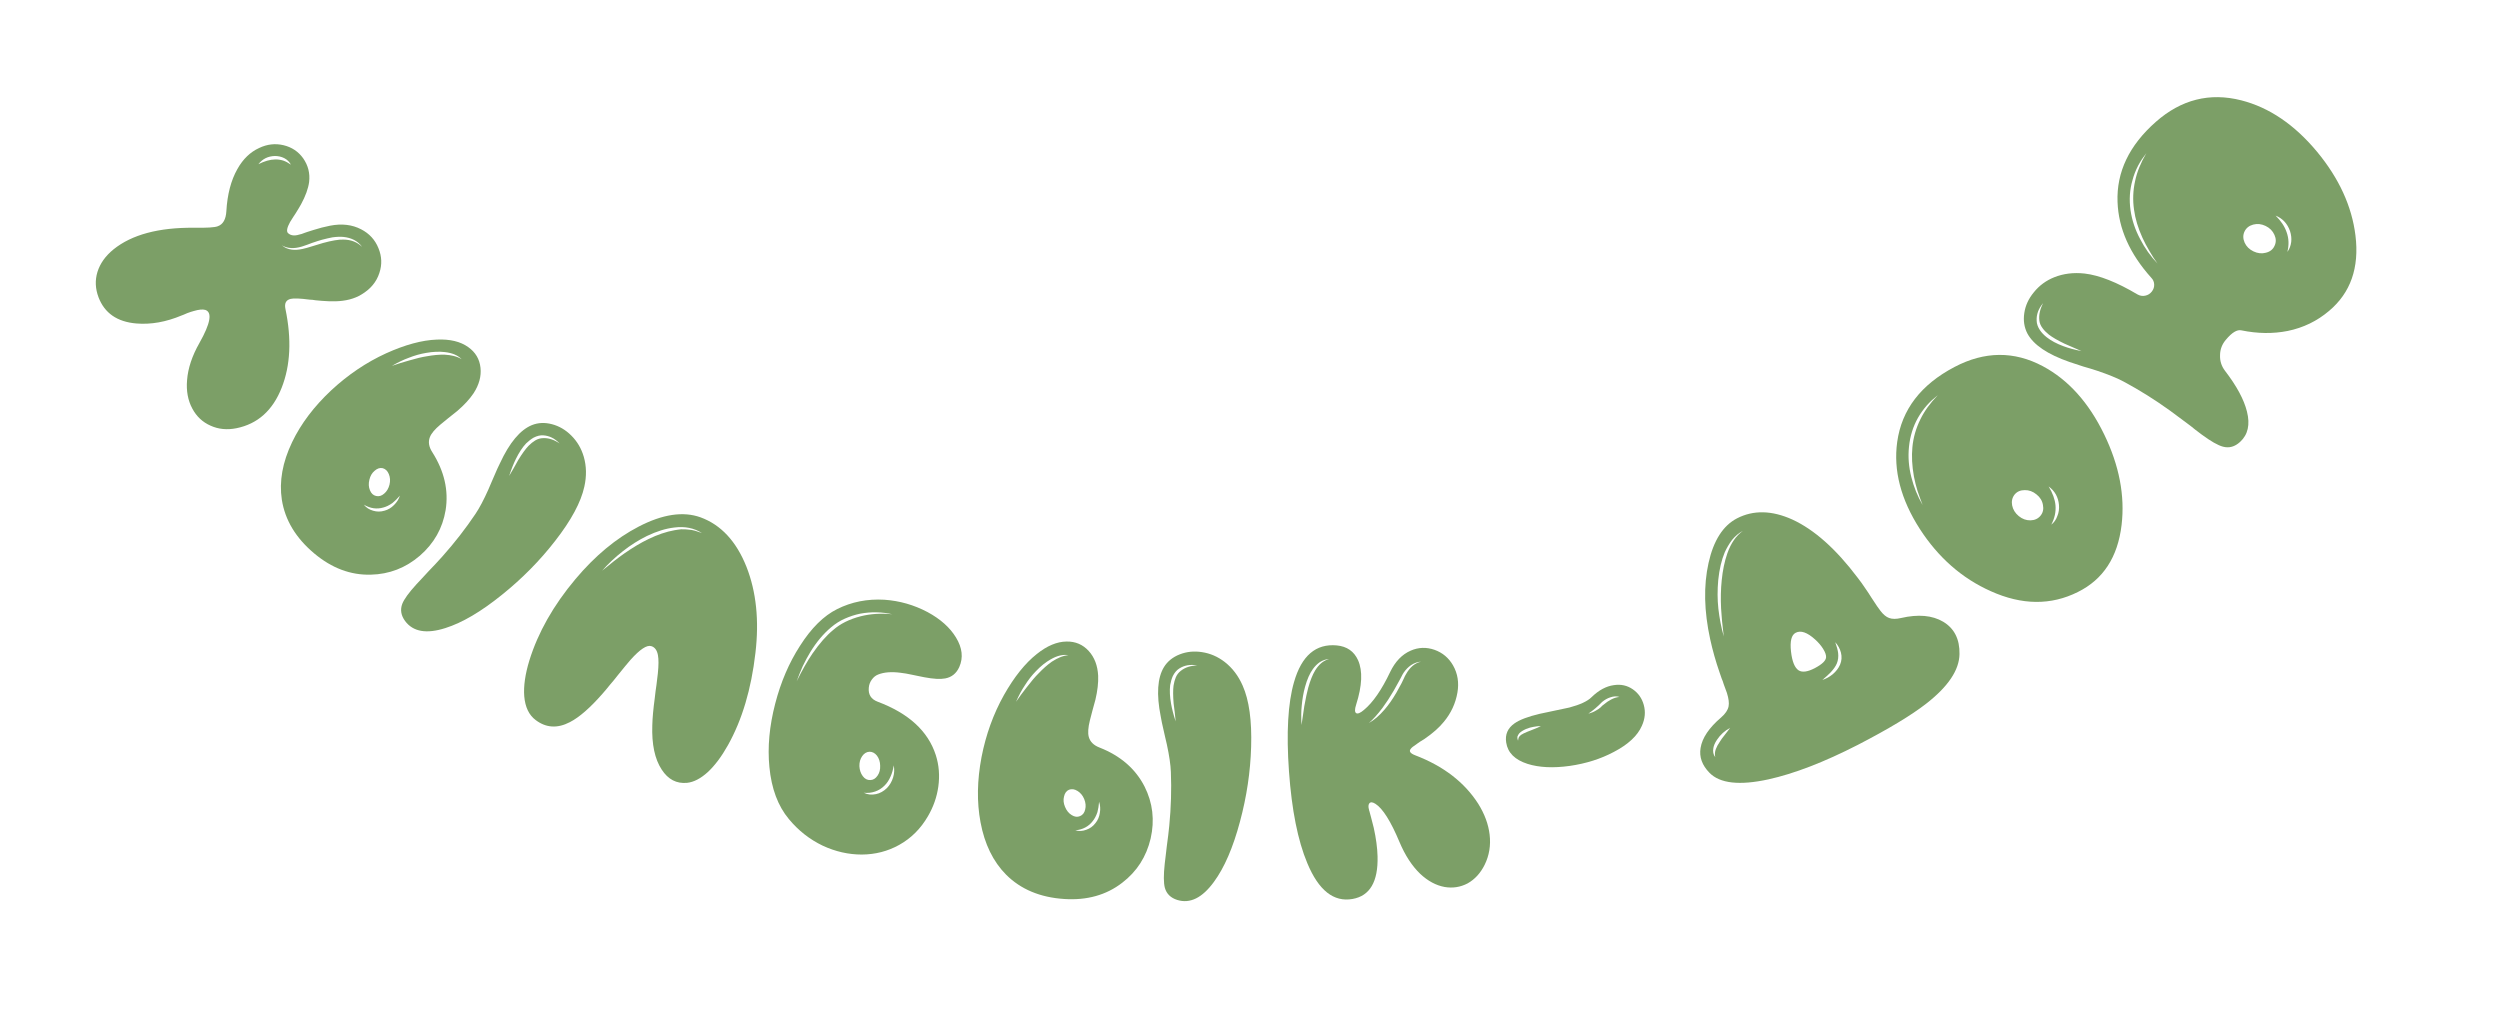
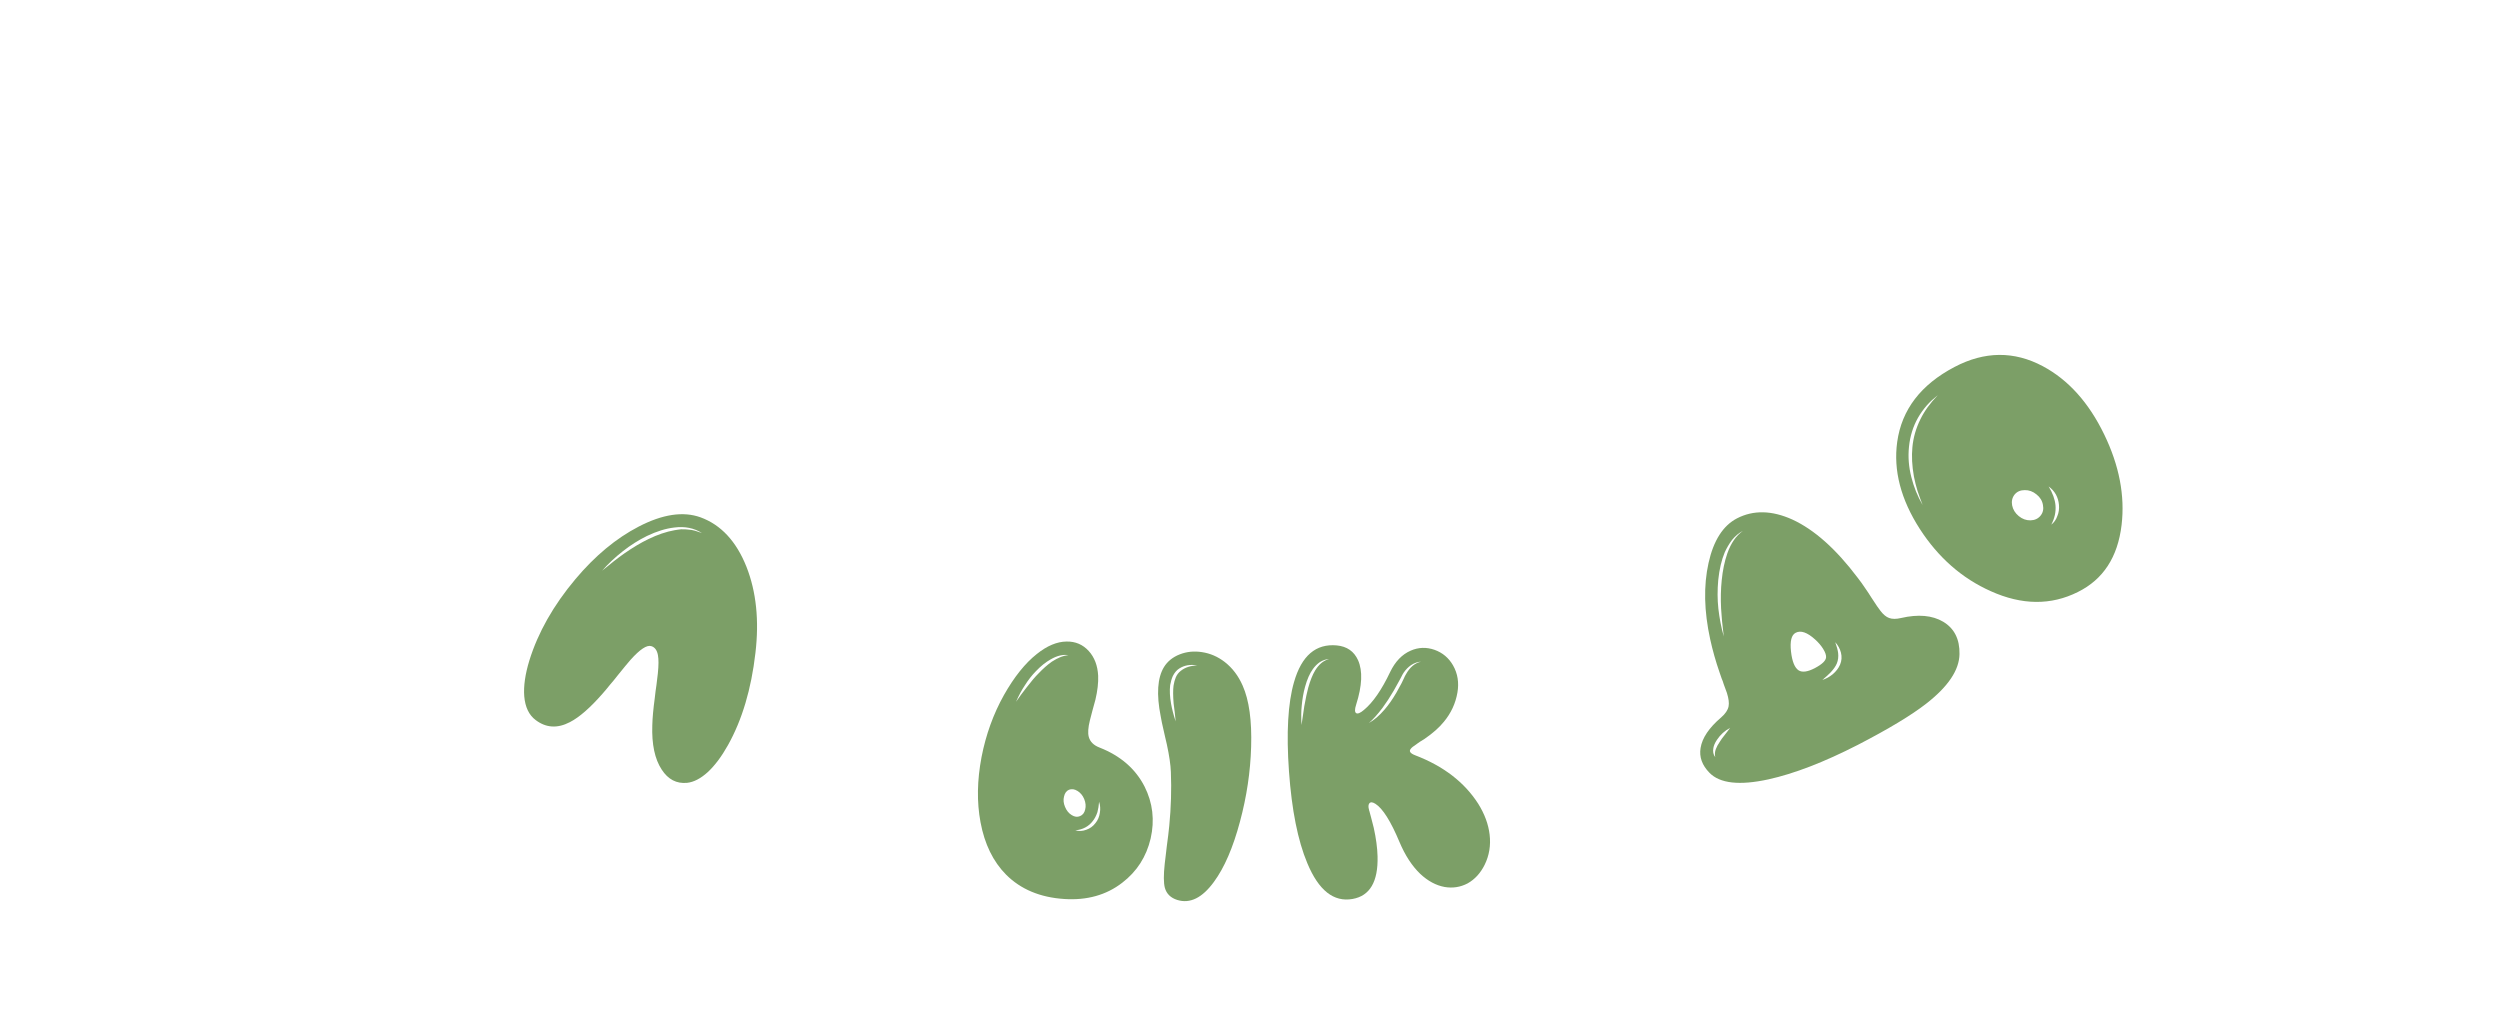
<svg xmlns="http://www.w3.org/2000/svg" width="340" height="138" viewBox="0 0 340 138" fill="none">
-   <path d="M43.929 33.047C45.142 32.716 46.061 32.562 46.686 32.585C47.721 32.588 48.574 32.919 49.244 33.577C48.976 33.188 48.61 32.872 48.146 32.628C47.724 32.414 47.249 32.279 46.722 32.224C46.286 32.182 45.783 32.2 45.213 32.278C44.77 32.364 44.294 32.473 43.785 32.607C43.433 32.705 42.975 32.852 42.411 33.047L41.745 33.297L41.065 33.528C39.992 33.856 39.081 33.802 38.332 33.365C38.714 33.689 39.162 33.884 39.676 33.949C40.086 34.01 40.579 33.979 41.156 33.855C41.505 33.779 41.966 33.65 42.54 33.468L43.235 33.258L43.929 33.047ZM37.401 21.689C37.753 21.672 38.123 21.721 38.513 21.837C38.867 21.96 39.218 22.146 39.565 22.395C39.365 22.017 39.066 21.722 38.667 21.511C38.277 21.313 37.85 21.215 37.384 21.215C36.45 21.239 35.702 21.61 35.141 22.33C35.984 21.908 36.737 21.695 37.401 21.689ZM39.533 40.648C38.894 40.797 38.657 41.256 38.821 42.025C39.675 46.132 39.504 49.702 38.307 52.735C37.091 55.824 35.037 57.658 32.146 58.24C30.875 58.493 29.706 58.377 28.638 57.892C27.556 57.416 26.729 56.642 26.156 55.567C25.554 54.453 25.316 53.161 25.442 51.691C25.566 50.08 26.125 48.4 27.118 46.652C28.635 43.969 28.9 42.467 27.912 42.145C27.555 42.045 27.035 42.096 26.354 42.297C26.099 42.363 25.806 42.459 25.473 42.584L25.081 42.753L24.895 42.83L24.729 42.892C22.582 43.794 20.514 44.161 18.526 43.992C15.93 43.769 14.221 42.583 13.401 40.436C12.959 39.265 12.909 38.117 13.251 36.993C13.609 35.836 14.338 34.81 15.437 33.915C17.923 31.912 21.572 30.931 26.383 30.973C28.124 31 29.199 30.933 29.607 30.773C30.331 30.52 30.724 29.834 30.786 28.715C30.917 26.43 31.417 24.521 32.286 22.986C33.046 21.633 34.031 20.681 35.242 20.128C36.333 19.604 37.445 19.479 38.58 19.753C39.691 20.023 40.575 20.614 41.23 21.526C41.911 22.501 42.181 23.577 42.041 24.754C41.918 25.655 41.552 26.665 40.943 27.785C40.752 28.129 40.489 28.566 40.154 29.098L39.952 29.4L39.77 29.687C39.635 29.888 39.528 30.058 39.449 30.198C39.035 30.95 38.937 31.448 39.157 31.69C39.371 31.896 39.634 32.005 39.946 32.017C40.2 32.032 40.565 31.964 41.041 31.814L41.374 31.689L41.761 31.554C42.103 31.442 42.39 31.351 42.622 31.281C43.391 31.035 44.148 30.84 44.891 30.694C46.484 30.385 47.891 30.548 49.112 31.184C50.225 31.757 51.011 32.613 51.469 33.752C51.931 34.868 51.973 35.991 51.595 37.121C51.204 38.343 50.389 39.321 49.151 40.056C48.203 40.636 47.023 40.943 45.61 40.977C45.073 40.99 44.471 40.97 43.804 40.917C43.54 40.89 43.247 40.864 42.925 40.839L42.516 40.778L42.101 40.751C40.8 40.58 39.944 40.546 39.533 40.648Z" fill="#7C9F67" />
-   <path d="M50.74 69.456C51.248 69.612 51.762 69.613 52.281 69.457C52.779 69.326 53.215 69.067 53.589 68.68C53.964 68.316 54.231 67.891 54.39 67.405C54.041 67.813 53.697 68.152 53.361 68.42C52.934 68.719 52.528 68.918 52.143 69.017C51.252 69.283 50.364 69.156 49.481 68.636C49.801 69.038 50.221 69.311 50.74 69.456ZM50.957 64.019C50.599 64.312 50.36 64.718 50.238 65.235C50.106 65.765 50.132 66.248 50.316 66.683C50.488 67.109 50.762 67.364 51.138 67.451C51.526 67.547 51.894 67.444 52.239 67.14C52.597 66.846 52.842 66.435 52.974 65.905C53.096 65.388 53.064 64.911 52.88 64.475C52.709 64.05 52.434 63.783 52.056 63.674C51.68 63.587 51.314 63.703 50.957 64.019ZM60.447 48.233C60.935 48.264 61.337 48.32 61.655 48.399C62.066 48.494 62.442 48.644 62.781 48.848C62.254 48.312 61.49 47.99 60.489 47.883C59.732 47.792 58.886 47.829 57.953 47.994C57.155 48.126 56.347 48.356 55.53 48.685C54.879 48.92 54.133 49.279 53.294 49.76L54.458 49.374C54.931 49.222 55.332 49.105 55.66 49.021C56.608 48.74 57.401 48.551 58.04 48.455C58.905 48.295 59.708 48.221 60.447 48.233ZM58.463 59.452C58.213 60.095 58.324 60.779 58.796 61.504C60.428 64.078 61.031 66.704 60.604 69.38C60.195 71.837 59.028 73.901 57.103 75.575C55.166 77.238 52.942 78.098 50.43 78.155C47.688 78.23 45.126 77.269 42.743 75.273C40.236 73.171 38.765 70.734 38.33 67.963C37.951 65.475 38.418 62.865 39.729 60.131C40.931 57.625 42.71 55.27 45.066 53.066C47.349 50.949 49.828 49.279 52.503 48.055C55.09 46.884 57.391 46.26 59.405 46.184C61.188 46.103 62.611 46.443 63.674 47.203C64.664 47.899 65.221 48.837 65.348 50.016C65.472 51.172 65.158 52.328 64.406 53.483C63.868 54.287 63.123 55.095 62.17 55.908C61.877 56.151 61.475 56.47 60.963 56.868L60.426 57.308C60.22 57.474 60.041 57.621 59.889 57.748C59.131 58.384 58.655 58.952 58.463 59.452ZM72.8 59.895C73.143 59.695 73.498 59.592 73.867 59.587C74.603 59.553 75.35 59.794 76.106 60.313C75.452 59.625 74.707 59.256 73.872 59.205C73.466 59.179 73.035 59.282 72.58 59.514C72.249 59.701 71.905 59.965 71.551 60.304C71.05 60.839 70.585 61.545 70.157 62.421C69.838 63.069 69.534 63.837 69.246 64.725L69.872 63.655L70.465 62.587C70.997 61.715 71.471 61.06 71.888 60.624C72.187 60.324 72.492 60.08 72.8 59.895ZM79.399 62.135C79.764 63.41 79.788 64.759 79.471 66.181C79.012 68.294 77.686 70.758 75.493 73.572C73.415 76.251 71.008 78.689 68.27 80.888C65.424 83.187 62.858 84.697 60.571 85.417C58.003 86.24 56.177 85.921 55.093 84.458C54.538 83.705 54.409 82.93 54.705 82.134C54.955 81.491 55.596 80.604 56.628 79.473C56.818 79.251 57.074 78.977 57.395 78.652L57.81 78.204L58.241 77.737C59 76.951 59.644 76.26 60.175 75.665C61.842 73.792 63.337 71.869 64.661 69.896C65.21 69.08 65.798 67.966 66.427 66.555L66.808 65.66L67.204 64.746C67.516 64.006 67.782 63.419 68.002 62.987C69.297 60.196 70.739 58.474 72.327 57.819C73.178 57.476 74.092 57.434 75.07 57.692C76.049 57.951 76.919 58.46 77.683 59.221C78.496 60.023 79.068 60.994 79.399 62.135Z" fill="#7C9F67" />
  <path d="M94.551 72.186L95.463 72.496C94.39 71.808 93.135 71.557 91.698 71.743C90.545 71.876 89.308 72.259 87.987 72.892C86.827 73.461 85.73 74.156 84.697 74.975C83.642 75.802 82.706 76.681 81.889 77.614C83.056 76.644 84.059 75.864 84.899 75.274C86.108 74.436 87.2 73.784 88.176 73.321C89.409 72.716 90.603 72.311 91.757 72.105C91.881 72.078 92.031 72.055 92.206 72.036L92.676 71.978L92.916 71.994L93.168 71.987C93.349 71.99 93.498 72.004 93.615 72.027C93.76 72.03 93.916 72.047 94.083 72.079L94.551 72.186ZM101.521 77.088C102.853 80.482 103.259 84.383 102.739 88.793C102.174 93.712 100.931 97.891 99.008 101.331C98.151 102.867 97.239 104.089 96.269 104.997C95.293 105.882 94.349 106.372 93.438 106.466C92.009 106.601 90.861 106.003 89.996 104.67C89.052 103.242 88.625 101.229 88.713 98.632C88.737 97.635 88.85 96.399 89.05 94.924L89.152 94.042L89.276 93.17C89.36 92.516 89.424 91.99 89.467 91.59C89.581 90.493 89.584 89.659 89.478 89.09C89.351 88.418 89.048 88.012 88.57 87.873C87.969 87.688 87.03 88.309 85.754 89.736C85.39 90.151 84.791 90.876 83.958 91.91L83.478 92.514L82.977 93.106C82.605 93.573 82.263 93.982 81.951 94.333C80.265 96.262 78.784 97.555 77.505 98.21C75.816 99.091 74.267 98.998 72.858 97.933C71.945 97.255 71.425 96.176 71.298 94.696C71.191 93.318 71.422 91.695 71.993 89.827C73.172 86.018 75.263 82.326 78.266 78.752C80.926 75.588 83.792 73.209 86.862 71.617C90.109 69.932 92.908 69.511 95.259 70.352C98.052 71.368 100.139 73.614 101.521 77.088Z" fill="#7C9F67" />
-   <path d="M119.129 108.002C119.671 107.892 120.17 107.616 120.625 107.175C121.019 106.766 121.3 106.281 121.467 105.719C121.63 105.173 121.657 104.629 121.547 104.087C121.462 104.656 121.321 105.157 121.123 105.591C120.903 106.102 120.625 106.521 120.29 106.845C119.926 107.212 119.506 107.477 119.033 107.642C118.539 107.817 118.02 107.874 117.478 107.814C117.98 108.066 118.53 108.129 119.129 108.002ZM117.26 102.831C116.993 103.21 116.866 103.665 116.878 104.195C116.905 104.729 117.058 105.183 117.337 105.555C117.617 105.927 117.955 106.105 118.351 106.087C118.742 106.085 119.073 105.887 119.344 105.492C119.61 105.113 119.729 104.656 119.702 104.122C119.691 103.591 119.545 103.14 119.266 102.768C118.982 102.411 118.644 102.234 118.253 102.236C117.857 102.254 117.526 102.452 117.26 102.831ZM110.496 88.885C111.452 87.506 112.391 86.436 113.315 85.676C114.282 84.827 115.53 84.206 117.057 83.813C118.38 83.478 119.809 83.386 121.343 83.539C120.71 83.384 119.989 83.296 119.18 83.275C118.453 83.262 117.721 83.323 116.984 83.46C116.278 83.605 115.582 83.831 114.897 84.135C114.231 84.429 113.603 84.827 113.011 85.33C111.967 86.207 111.029 87.328 110.196 88.693C109.863 89.239 109.518 89.883 109.16 90.626C108.843 91.347 108.573 92.022 108.351 92.652C109.087 91.156 109.802 89.9 110.496 88.885ZM118.157 93.518C118.063 94.459 118.467 95.097 119.368 95.435C123.584 97.017 126.216 99.434 127.266 102.687C127.705 104.058 127.82 105.494 127.609 106.994C127.411 108.396 126.946 109.726 126.213 110.985C125.226 112.695 123.918 114.002 122.289 114.908C120.74 115.771 119.047 116.207 117.209 116.219C115.391 116.219 113.617 115.816 111.887 115.011C110.104 114.155 108.571 112.949 107.286 111.393C105.798 109.607 104.916 107.245 104.638 104.308C104.374 101.613 104.636 98.744 105.427 95.702C106.184 92.769 107.307 90.149 108.795 87.841C110.336 85.414 112.024 83.744 113.859 82.832C115.816 81.854 117.955 81.431 120.277 81.564C122.341 81.706 124.297 82.265 126.146 83.242C127.901 84.191 129.188 85.34 130.008 86.689C130.876 88.104 131.027 89.448 130.459 90.722C130.064 91.59 129.426 92.104 128.545 92.266C127.895 92.394 126.951 92.341 125.713 92.107L124.92 91.947L124.104 91.779C123.466 91.639 122.925 91.546 122.481 91.498C121.255 91.336 120.238 91.414 119.43 91.733C119.084 91.867 118.792 92.103 118.556 92.44C118.324 92.761 118.191 93.121 118.157 93.518Z" fill="#7C9F67" />
  <path d="M147.739 112.847C148.243 112.674 148.658 112.371 148.985 111.939C149.309 111.539 149.508 111.073 149.582 110.54C149.67 110.025 149.635 109.524 149.477 109.038C149.436 109.574 149.358 110.05 149.245 110.465C149.076 110.958 148.866 111.359 148.614 111.666C148.051 112.406 147.26 112.827 146.24 112.928C146.735 113.064 147.235 113.037 147.739 112.847ZM144.707 108.329C144.591 108.777 144.637 109.246 144.844 109.736C145.05 110.241 145.356 110.616 145.762 110.859C146.151 111.101 146.523 111.146 146.878 110.994C147.249 110.843 147.484 110.542 147.584 110.093C147.7 109.645 147.655 109.168 147.449 108.662C147.242 108.173 146.935 107.807 146.529 107.563C146.14 107.321 145.76 107.267 145.391 107.402C145.036 107.555 144.809 107.864 144.707 108.329ZM143.056 89.985C143.468 89.723 143.825 89.53 144.129 89.406C144.517 89.24 144.908 89.139 145.303 89.105C144.561 88.982 143.755 89.173 142.884 89.678C142.218 90.051 141.557 90.58 140.901 91.264C140.334 91.841 139.818 92.503 139.352 93.251C138.966 93.825 138.575 94.554 138.181 95.438L138.894 94.44C139.186 94.038 139.44 93.707 139.656 93.445C140.255 92.659 140.784 92.039 141.244 91.584C141.848 90.945 142.452 90.412 143.056 89.985ZM148.073 100.214C148.251 100.88 148.744 101.367 149.553 101.674C152.389 102.79 154.425 104.554 155.659 106.967C156.778 109.191 157.054 111.547 156.488 114.033C155.905 116.519 154.616 118.526 152.622 120.054C150.452 121.732 147.817 122.468 144.715 122.262C141.45 122.044 138.825 120.945 136.839 118.964C135.066 117.179 133.902 114.796 133.348 111.815C132.839 109.083 132.886 106.132 133.489 102.962C134.083 99.906 135.099 97.095 136.536 94.528C137.934 92.056 139.424 90.196 141.005 88.946C142.397 87.829 143.747 87.263 145.054 87.249C146.263 87.228 147.267 87.656 148.065 88.533C148.847 89.393 149.276 90.512 149.349 91.888C149.39 92.855 149.265 93.947 148.975 95.165C148.882 95.534 148.746 96.029 148.567 96.652L148.393 97.324C148.325 97.58 148.267 97.804 148.219 97.997C147.982 98.958 147.933 99.697 148.073 100.214ZM159.91 92.112C160.069 91.749 160.295 91.456 160.59 91.234C161.164 90.772 161.909 90.527 162.826 90.5C161.892 90.33 161.073 90.471 160.369 90.923C160.026 91.141 159.739 91.479 159.508 91.934C159.35 92.281 159.229 92.696 159.143 93.18C159.054 93.907 159.095 94.751 159.266 95.711C159.391 96.423 159.599 97.222 159.89 98.11L159.765 96.876L159.613 95.664C159.528 94.646 159.525 93.837 159.603 93.239C159.668 92.82 159.77 92.444 159.91 92.112ZM166.559 90.027C167.607 90.842 168.422 91.917 169.005 93.251C169.881 95.229 170.264 98.001 170.154 101.567C170.057 104.955 169.551 108.344 168.638 111.735C167.697 115.27 166.516 118.003 165.094 119.935C163.507 122.114 161.844 122.933 160.106 122.392C159.214 122.111 158.652 121.562 158.421 120.744C158.244 120.078 158.238 118.983 158.404 117.462C158.426 117.17 158.471 116.798 158.538 116.346L158.609 115.739L158.682 115.108C158.831 114.026 158.944 113.088 159.021 112.294C159.262 109.798 159.335 107.363 159.239 104.989C159.201 104.007 159.019 102.76 158.694 101.25L158.473 100.302L158.254 99.331C158.069 98.549 157.938 97.919 157.86 97.439C157.26 94.422 157.407 92.181 158.304 90.715C158.788 89.936 159.501 89.363 160.444 88.994C161.386 88.626 162.39 88.523 163.454 88.687C164.584 88.855 165.619 89.302 166.559 90.027Z" fill="#7C9F67" />
  <path d="M188.299 96.503C188.851 95.867 189.392 95.093 189.921 94.18C190.199 93.698 190.428 93.28 190.608 92.926L190.761 92.608L190.914 92.291C191.025 92.029 191.128 91.826 191.223 91.681C191.748 90.736 192.425 90.173 193.254 89.991C192.812 90.004 192.365 90.157 191.913 90.45C191.523 90.718 191.185 91.062 190.899 91.48C190.79 91.643 190.672 91.857 190.545 92.121L190.389 92.414L190.212 92.735C190.004 93.125 189.78 93.526 189.542 93.938C189.052 94.779 188.545 95.557 188.02 96.271C187.341 97.172 186.722 97.858 186.164 98.331C186.881 97.935 187.593 97.325 188.299 96.503ZM178.853 91.195C179.094 90.8 179.36 90.475 179.653 90.22C179.96 89.947 180.327 89.748 180.753 89.622C180.345 89.647 179.93 89.787 179.505 90.044C179.146 90.291 178.828 90.607 178.553 90.991C178.126 91.576 177.77 92.382 177.487 93.408C177.268 94.195 177.118 95.054 177.034 95.986C176.956 96.72 176.947 97.593 177.007 98.603L177.197 97.319L177.386 96.035C177.58 94.956 177.759 94.118 177.922 93.52C178.196 92.544 178.506 91.77 178.853 91.195ZM191.879 101.82C191.581 102.157 191.78 102.458 192.474 102.722C196.312 104.19 199.167 106.387 201.04 109.313C201.908 110.703 202.425 112.101 202.589 113.508C202.762 114.98 202.535 116.351 201.908 117.622C201.343 118.753 200.573 119.592 199.598 120.14C198.619 120.655 197.573 120.818 196.462 120.628C195.298 120.414 194.196 119.82 193.155 118.848C192.035 117.773 191.093 116.327 190.329 114.511C189.144 111.686 188.056 109.957 187.063 109.323C186.684 109.08 186.409 109.053 186.238 109.242C186.083 109.428 186.069 109.734 186.194 110.16L186.204 110.232L186.242 110.326L186.297 110.54C186.356 110.729 186.407 110.919 186.451 111.11C186.585 111.601 186.711 112.092 186.83 112.585C187.144 114.004 187.316 115.295 187.348 116.457C187.437 119.912 186.303 121.846 183.945 122.259C181.379 122.717 179.327 121.09 177.788 117.377C176.505 114.32 175.676 110.163 175.301 104.907C174.929 99.667 175.158 95.616 175.99 92.755C177.017 89.176 178.954 87.516 181.801 87.775C183.184 87.909 184.149 88.58 184.695 89.785C185.343 91.239 185.256 93.256 184.434 95.837C184.227 96.474 184.232 96.859 184.448 96.993C184.662 97.112 185.011 96.964 185.495 96.551C186.718 95.541 187.907 93.822 189.062 91.392C189.75 89.964 190.682 88.996 191.86 88.485C192.913 88.026 193.993 87.989 195.099 88.377C196.189 88.766 197.027 89.471 197.613 90.49C198.246 91.601 198.444 92.838 198.208 94.203C197.953 95.668 197.34 96.987 196.371 98.158C195.726 98.955 194.841 99.737 193.716 100.502C193.566 100.605 193.362 100.733 193.104 100.884L192.834 101.07L192.588 101.252C192.226 101.483 191.99 101.673 191.879 101.82Z" fill="#7C9F67" />
-   <path d="M218.134 95.802C218.443 95.535 218.766 95.314 219.104 95.14C219.483 94.936 219.864 94.817 220.246 94.783C219.867 94.663 219.447 94.683 218.986 94.845C218.613 94.961 218.244 95.171 217.878 95.473C217.731 95.604 217.582 95.753 217.429 95.92L217.209 96.117L216.99 96.314C216.869 96.419 216.712 96.545 216.519 96.691L216.018 97.052C216.432 96.957 216.816 96.794 217.17 96.564C217.331 96.479 217.506 96.356 217.694 96.195L217.907 95.975L218.134 95.802ZM207.71 99.524C207.965 99.41 208.268 99.29 208.621 99.162C208.988 99.03 209.302 98.889 209.563 98.74C209.274 98.745 208.936 98.782 208.549 98.852C208.255 98.893 207.918 98.99 207.54 99.142C207.151 99.315 206.851 99.503 206.641 99.705C206.505 99.867 206.411 100.033 206.362 100.202C206.344 100.361 206.374 100.539 206.452 100.736C206.482 100.505 206.519 100.349 206.562 100.267C206.615 100.165 206.717 100.056 206.869 99.941C207.067 99.811 207.347 99.672 207.71 99.524ZM213.431 96.225C214.895 95.835 215.9 95.367 216.446 94.821C217.426 93.866 218.44 93.319 219.488 93.178C220.448 93.031 221.309 93.222 222.071 93.751C222.813 94.269 223.307 94.976 223.553 95.871C223.814 96.813 223.727 97.761 223.292 98.716C222.706 100.059 221.439 101.24 219.489 102.259C217.706 103.209 215.705 103.844 213.485 104.163C211.23 104.477 209.317 104.385 207.745 103.887C206.021 103.336 205.053 102.368 204.842 100.984C204.671 99.895 205.048 99.027 205.971 98.38C206.67 97.888 207.805 97.456 209.377 97.084C209.666 97.027 210.002 96.956 210.385 96.871L211.416 96.651C212.284 96.481 212.956 96.339 213.431 96.225Z" fill="#7C9F67" />
  <path d="M250.244 90.406C250.472 89.873 250.513 89.322 250.367 88.751C250.231 88.232 249.973 87.761 249.593 87.339C249.812 87.942 249.944 88.436 249.987 88.821C250.043 89.328 249.984 89.797 249.811 90.226C249.651 90.611 249.371 91.014 248.972 91.438C248.713 91.71 248.336 92.055 247.842 92.475C248.346 92.31 248.81 92.056 249.234 91.712C249.693 91.33 250.029 90.895 250.244 90.406ZM243.576 88.605C243.73 89.968 244.079 90.825 244.624 91.176C245.124 91.478 245.863 91.37 246.841 90.852C247.819 90.334 248.322 89.845 248.348 89.385C248.365 89.079 248.227 88.691 247.932 88.221C247.653 87.78 247.295 87.364 246.858 86.972C245.787 86 244.905 85.695 244.212 86.056C243.633 86.355 243.421 87.204 243.576 88.605ZM234.067 82.737C234.002 81.399 234.03 80.13 234.152 78.931C234.283 77.579 234.539 76.353 234.92 75.253C235.407 73.872 236.111 72.855 237.033 72.201C236.497 72.476 236.007 72.884 235.561 73.426C235.166 73.958 234.834 74.52 234.565 75.113C234.124 76.172 233.83 77.428 233.681 78.883C233.558 80.25 233.563 81.547 233.697 82.773C233.849 84.1 234.093 85.358 234.43 86.547C234.242 85.054 234.121 83.784 234.067 82.737ZM233.36 101.862C233.472 101.559 233.653 101.228 233.902 100.869C234.045 100.624 234.267 100.317 234.566 99.948L234.941 99.464L235.295 98.992C234.573 99.369 233.978 99.909 233.509 100.611C233.234 101.022 233.069 101.4 233.017 101.744C232.926 102.221 233.01 102.63 233.271 102.969C233.191 102.586 233.221 102.217 233.36 101.862ZM256.919 84.046C257.341 84.204 257.88 84.206 258.537 84.05C260.876 83.51 262.787 83.678 264.27 84.554C265.791 85.465 266.531 86.934 266.491 88.96C266.457 91.132 264.943 93.382 261.95 95.71C259.934 97.279 256.836 99.145 252.656 101.306C248.062 103.658 244.009 105.221 240.498 105.995C236.568 106.851 233.898 106.551 232.488 105.097C231.481 104.071 231.077 102.947 231.279 101.723C231.497 100.36 232.428 98.977 234.072 97.574C234.65 97.072 234.988 96.571 235.086 96.072C235.178 95.631 235.104 95.022 234.863 94.245C234.781 93.993 234.631 93.583 234.413 93.016L234.301 92.66L234.144 92.272C234.038 91.978 233.944 91.704 233.862 91.453C233.347 89.972 232.922 88.469 232.587 86.945C231.75 83.116 231.674 79.659 232.359 76.573C233.037 73.51 234.329 71.484 236.237 70.494C238.466 69.346 240.973 69.4 243.76 70.657C246.74 72.03 249.695 74.66 252.625 78.548C252.992 79.015 253.342 79.501 253.674 80.006C253.921 80.353 254.195 80.769 254.497 81.253C255.116 82.213 255.537 82.827 255.758 83.095C256.141 83.591 256.528 83.907 256.919 84.046Z" fill="#7C9F67" />
  <path d="M279.807 70.159C279.996 69.709 280.067 69.211 280.019 68.667C279.922 67.6 279.454 66.765 278.614 66.16C279.16 67.047 279.471 67.901 279.548 68.725C279.621 69.617 279.43 70.493 278.974 71.353C279.361 71.054 279.639 70.656 279.807 70.159ZM273.65 68.731C273.766 69.303 274.065 69.788 274.548 70.186C275.031 70.584 275.562 70.778 276.139 70.767C276.716 70.755 277.172 70.547 277.508 70.14C277.844 69.734 277.955 69.245 277.839 68.673C277.747 68.103 277.453 67.624 276.958 67.236C276.474 66.838 275.944 66.644 275.367 66.656C274.779 66.655 274.317 66.857 273.981 67.264C273.656 67.682 273.546 68.171 273.65 68.731ZM260.086 60.819C260.212 59.489 260.577 58.22 261.181 57.011C261.721 55.903 262.507 54.814 263.54 53.747L262.757 54.409L262.389 54.767L262.038 55.143C261.566 55.691 261.169 56.25 260.847 56.818C260.176 58 259.767 59.318 259.621 60.774C259.481 62.137 259.588 63.51 259.943 64.892C260.277 66.227 260.789 67.491 261.477 68.686L261.12 67.73L260.781 66.759L260.511 65.791L260.403 65.3L260.294 64.809C260.035 63.364 259.966 62.034 260.086 60.819ZM258.019 60.106C258.631 55.715 261.229 52.316 265.814 49.907C269.91 47.756 273.913 47.722 277.822 49.803C281.285 51.65 284.067 54.741 286.168 59.077C288.218 63.306 289.007 67.412 288.536 71.396C288.017 75.769 286.035 78.808 282.588 80.513C278.926 82.344 274.979 82.307 270.748 80.402C266.829 78.655 263.61 75.831 261.091 71.931C258.509 67.912 257.485 63.971 258.019 60.106Z" fill="#7C9F67" />
-   <path d="M311.606 32.903C311.66 32.426 311.605 31.933 311.443 31.424C311.082 30.402 310.428 29.702 309.482 29.324C310.223 30.055 310.722 30.806 310.98 31.578C311.285 32.423 311.319 33.318 311.081 34.262C311.363 33.883 311.538 33.43 311.606 32.903ZM305.272 33.001C305.507 33.52 305.906 33.915 306.47 34.187C307.035 34.459 307.596 34.521 308.153 34.373C308.725 34.234 309.119 33.922 309.335 33.439C309.564 32.964 309.562 32.468 309.327 31.949C309.089 31.407 308.687 31 308.123 30.729C307.559 30.457 306.998 30.395 306.44 30.543C305.882 30.691 305.488 31.003 305.259 31.477C305.029 31.952 305.034 32.46 305.272 33.001ZM290.229 28.522C290.036 27.201 290.089 25.881 290.387 24.563C290.639 23.371 291.144 22.128 291.903 20.832L291.299 21.661L291.027 22.096L290.775 22.545C290.438 23.203 290.188 23.851 290.023 24.489C289.639 25.787 289.549 27.16 289.754 28.609C289.951 29.953 290.386 31.254 291.059 32.512C291.692 33.743 292.478 34.851 293.418 35.839L292.844 34.996L292.317 34.126L291.825 33.251L291.603 32.8L291.38 32.349C290.776 31.02 290.393 29.744 290.229 28.522ZM277.808 44.658C277.547 44.319 277.395 43.966 277.352 43.6C277.262 42.844 277.434 42.053 277.868 41.225C277.232 41.972 276.938 42.769 276.986 43.614C276.992 44.034 277.141 44.463 277.431 44.901C277.655 45.235 277.959 45.554 278.342 45.859C278.943 46.335 279.701 46.741 280.616 47.078C281.307 47.338 282.131 47.563 283.089 47.751L281.927 47.243L280.764 46.735C279.829 46.285 279.122 45.875 278.646 45.505C278.29 45.219 278.01 44.937 277.808 44.658ZM287.986 27.474C287.832 23.407 289.565 19.777 293.183 16.581C296.642 13.531 300.517 12.553 304.809 13.644C308.612 14.615 312.047 16.944 315.115 20.633C318.112 24.253 319.855 28.054 320.344 32.035C320.881 36.406 319.683 39.823 316.75 42.286C315.118 43.67 313.242 44.578 311.121 45.01C309.123 45.408 307.024 45.38 304.824 44.926C304.24 44.798 303.539 45.224 302.723 46.203C302.202 46.812 301.936 47.509 301.927 48.295C301.895 49.084 302.117 49.792 302.594 50.419C304.187 52.493 305.184 54.341 305.584 55.965C306.035 57.742 305.724 59.121 304.651 60.1C303.939 60.755 303.165 60.972 302.33 60.749C301.642 60.57 300.663 60.011 299.393 59.072C299.161 58.892 298.863 58.665 298.498 58.392L298.004 57.991L297.496 57.609C296.6 56.93 295.816 56.347 295.143 55.861C293.07 54.366 290.964 53.047 288.827 51.903C287.945 51.431 286.751 50.94 285.243 50.431L284.293 50.129L283.33 49.848C282.535 49.595 281.907 49.387 281.445 49.226C278.461 48.188 276.553 46.897 275.723 45.352C275.291 44.518 275.151 43.59 275.305 42.568C275.458 41.546 275.89 40.608 276.601 39.753C277.335 38.836 278.264 38.153 279.387 37.703C280.642 37.206 282.015 37.039 283.506 37.201C285.502 37.435 287.897 38.38 290.689 40.037C291.029 40.232 291.384 40.291 291.756 40.211C292.128 40.132 292.427 39.943 292.653 39.645L292.667 39.625C292.884 39.34 292.985 39.023 292.968 38.675C292.952 38.327 292.822 38.029 292.578 37.781C289.647 34.524 288.116 31.088 287.986 27.474Z" fill="#7C9F67" />
</svg>